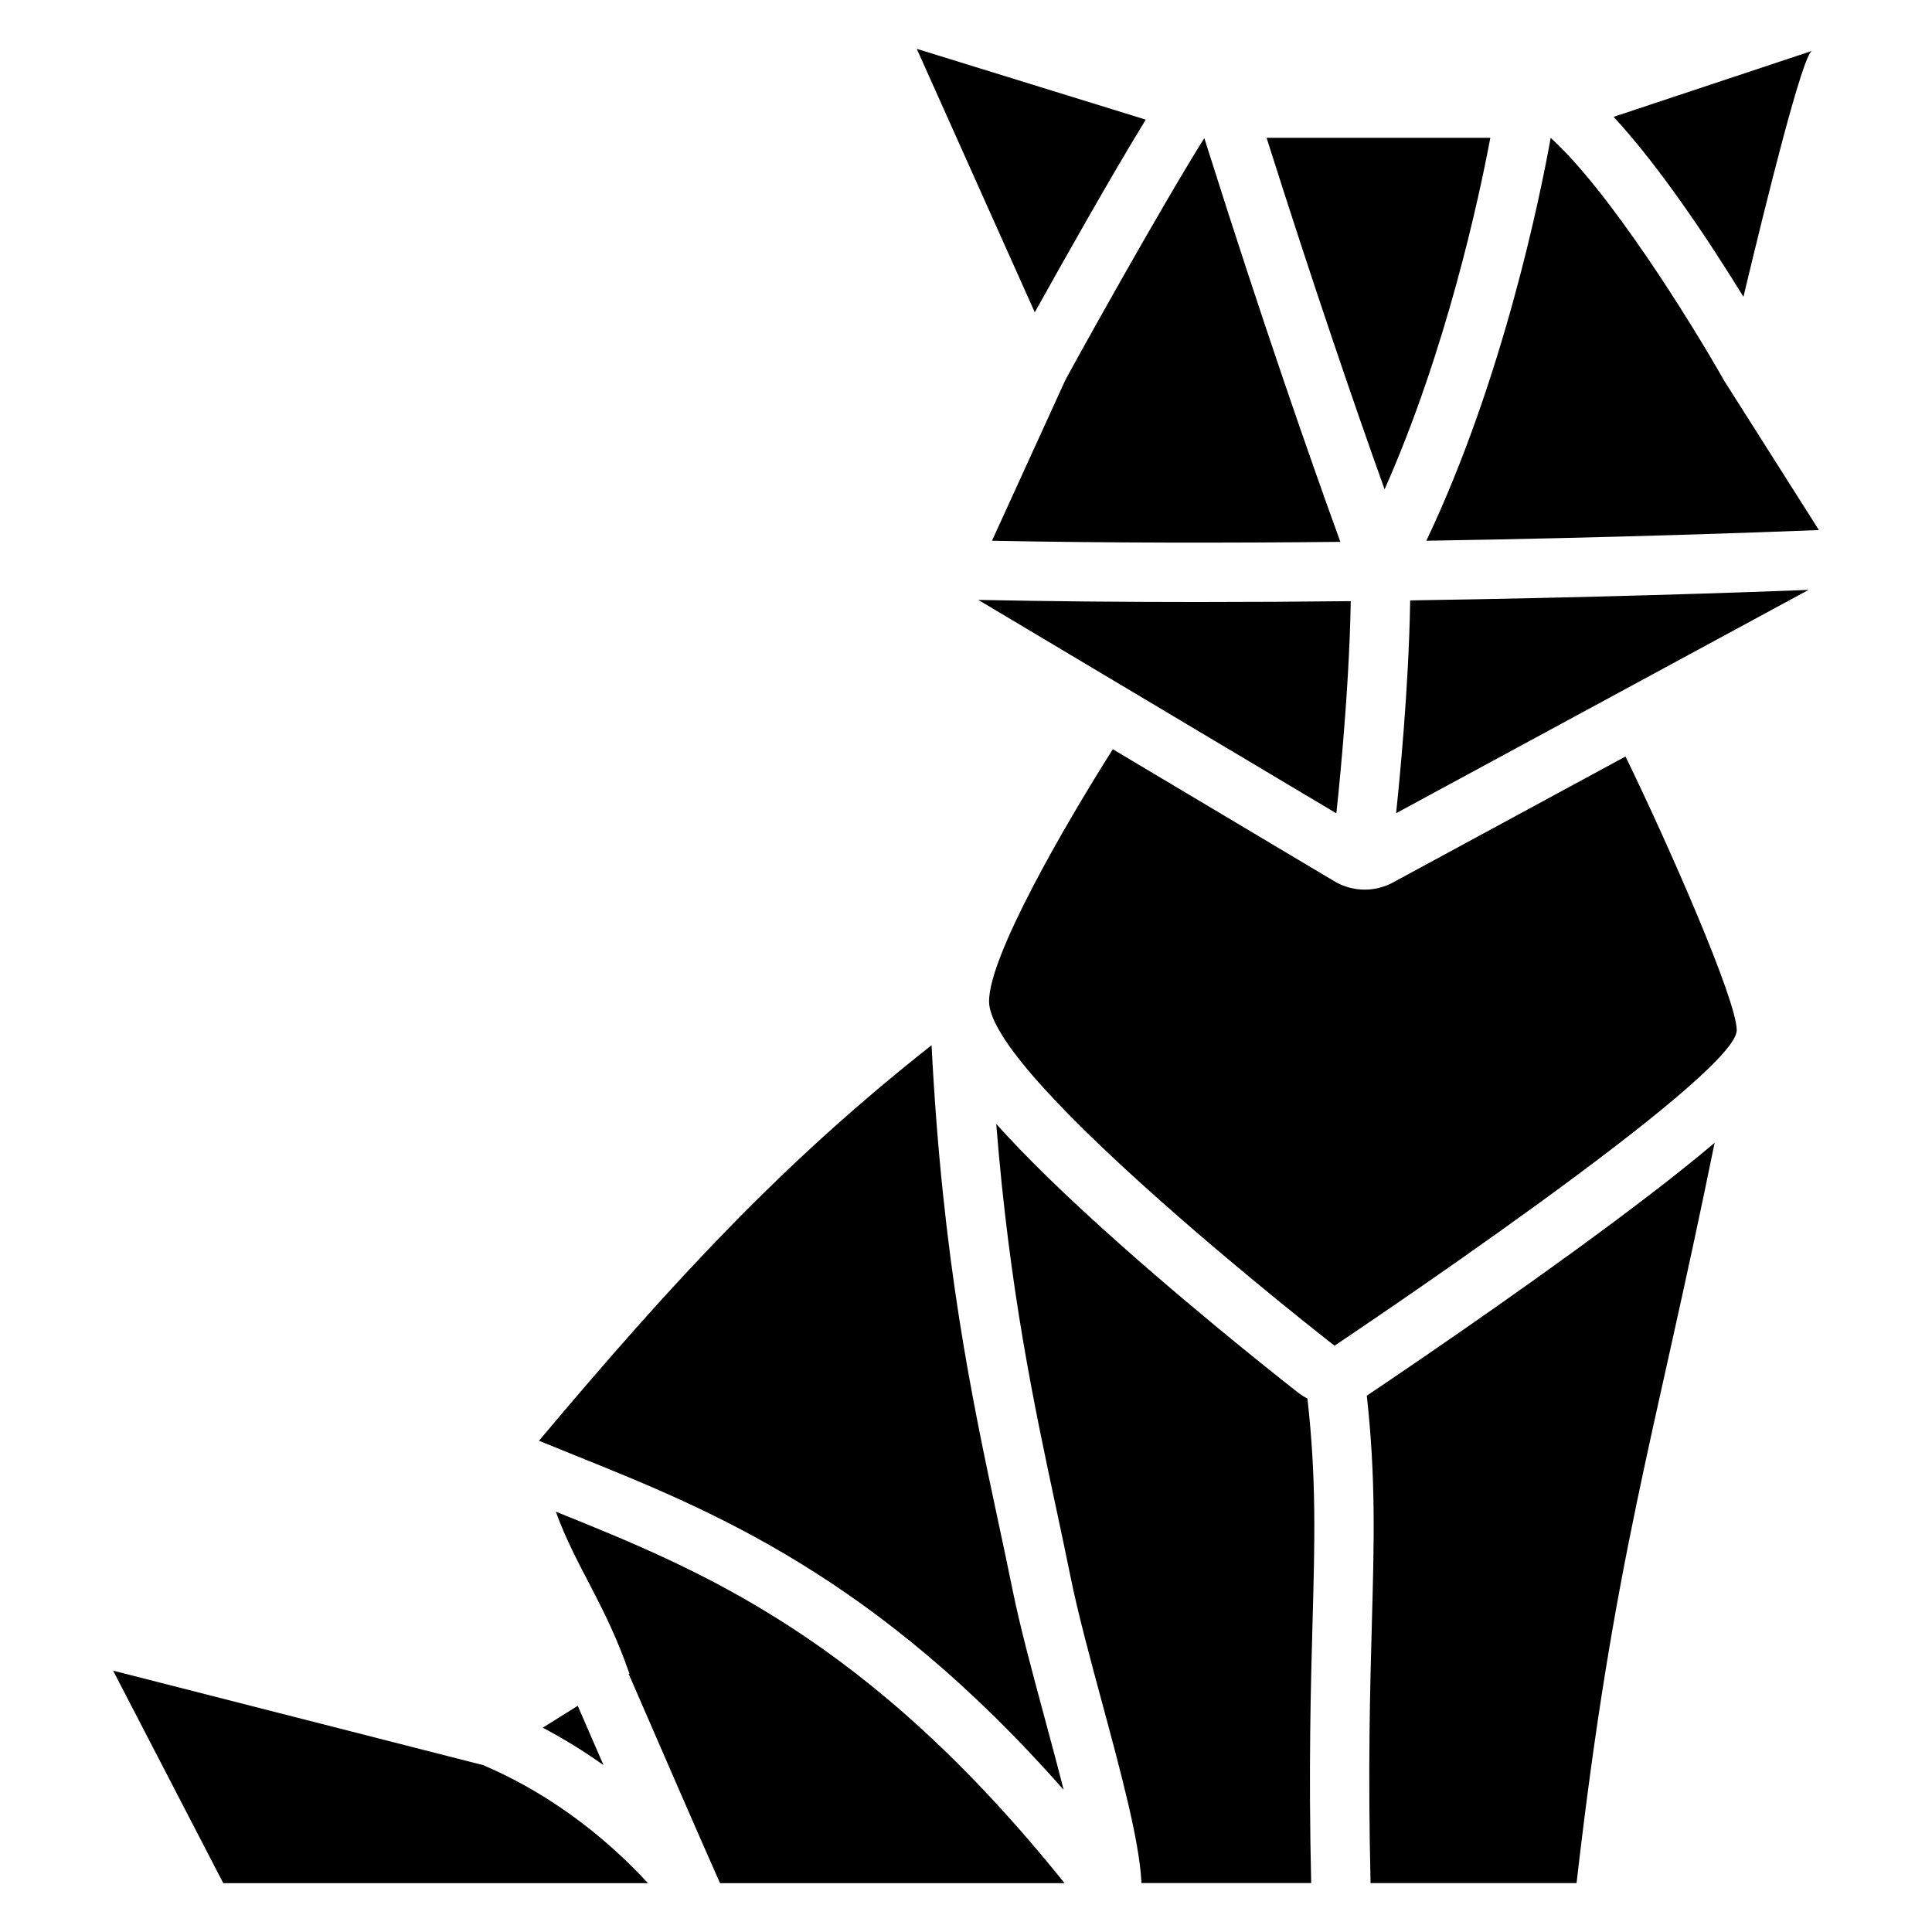
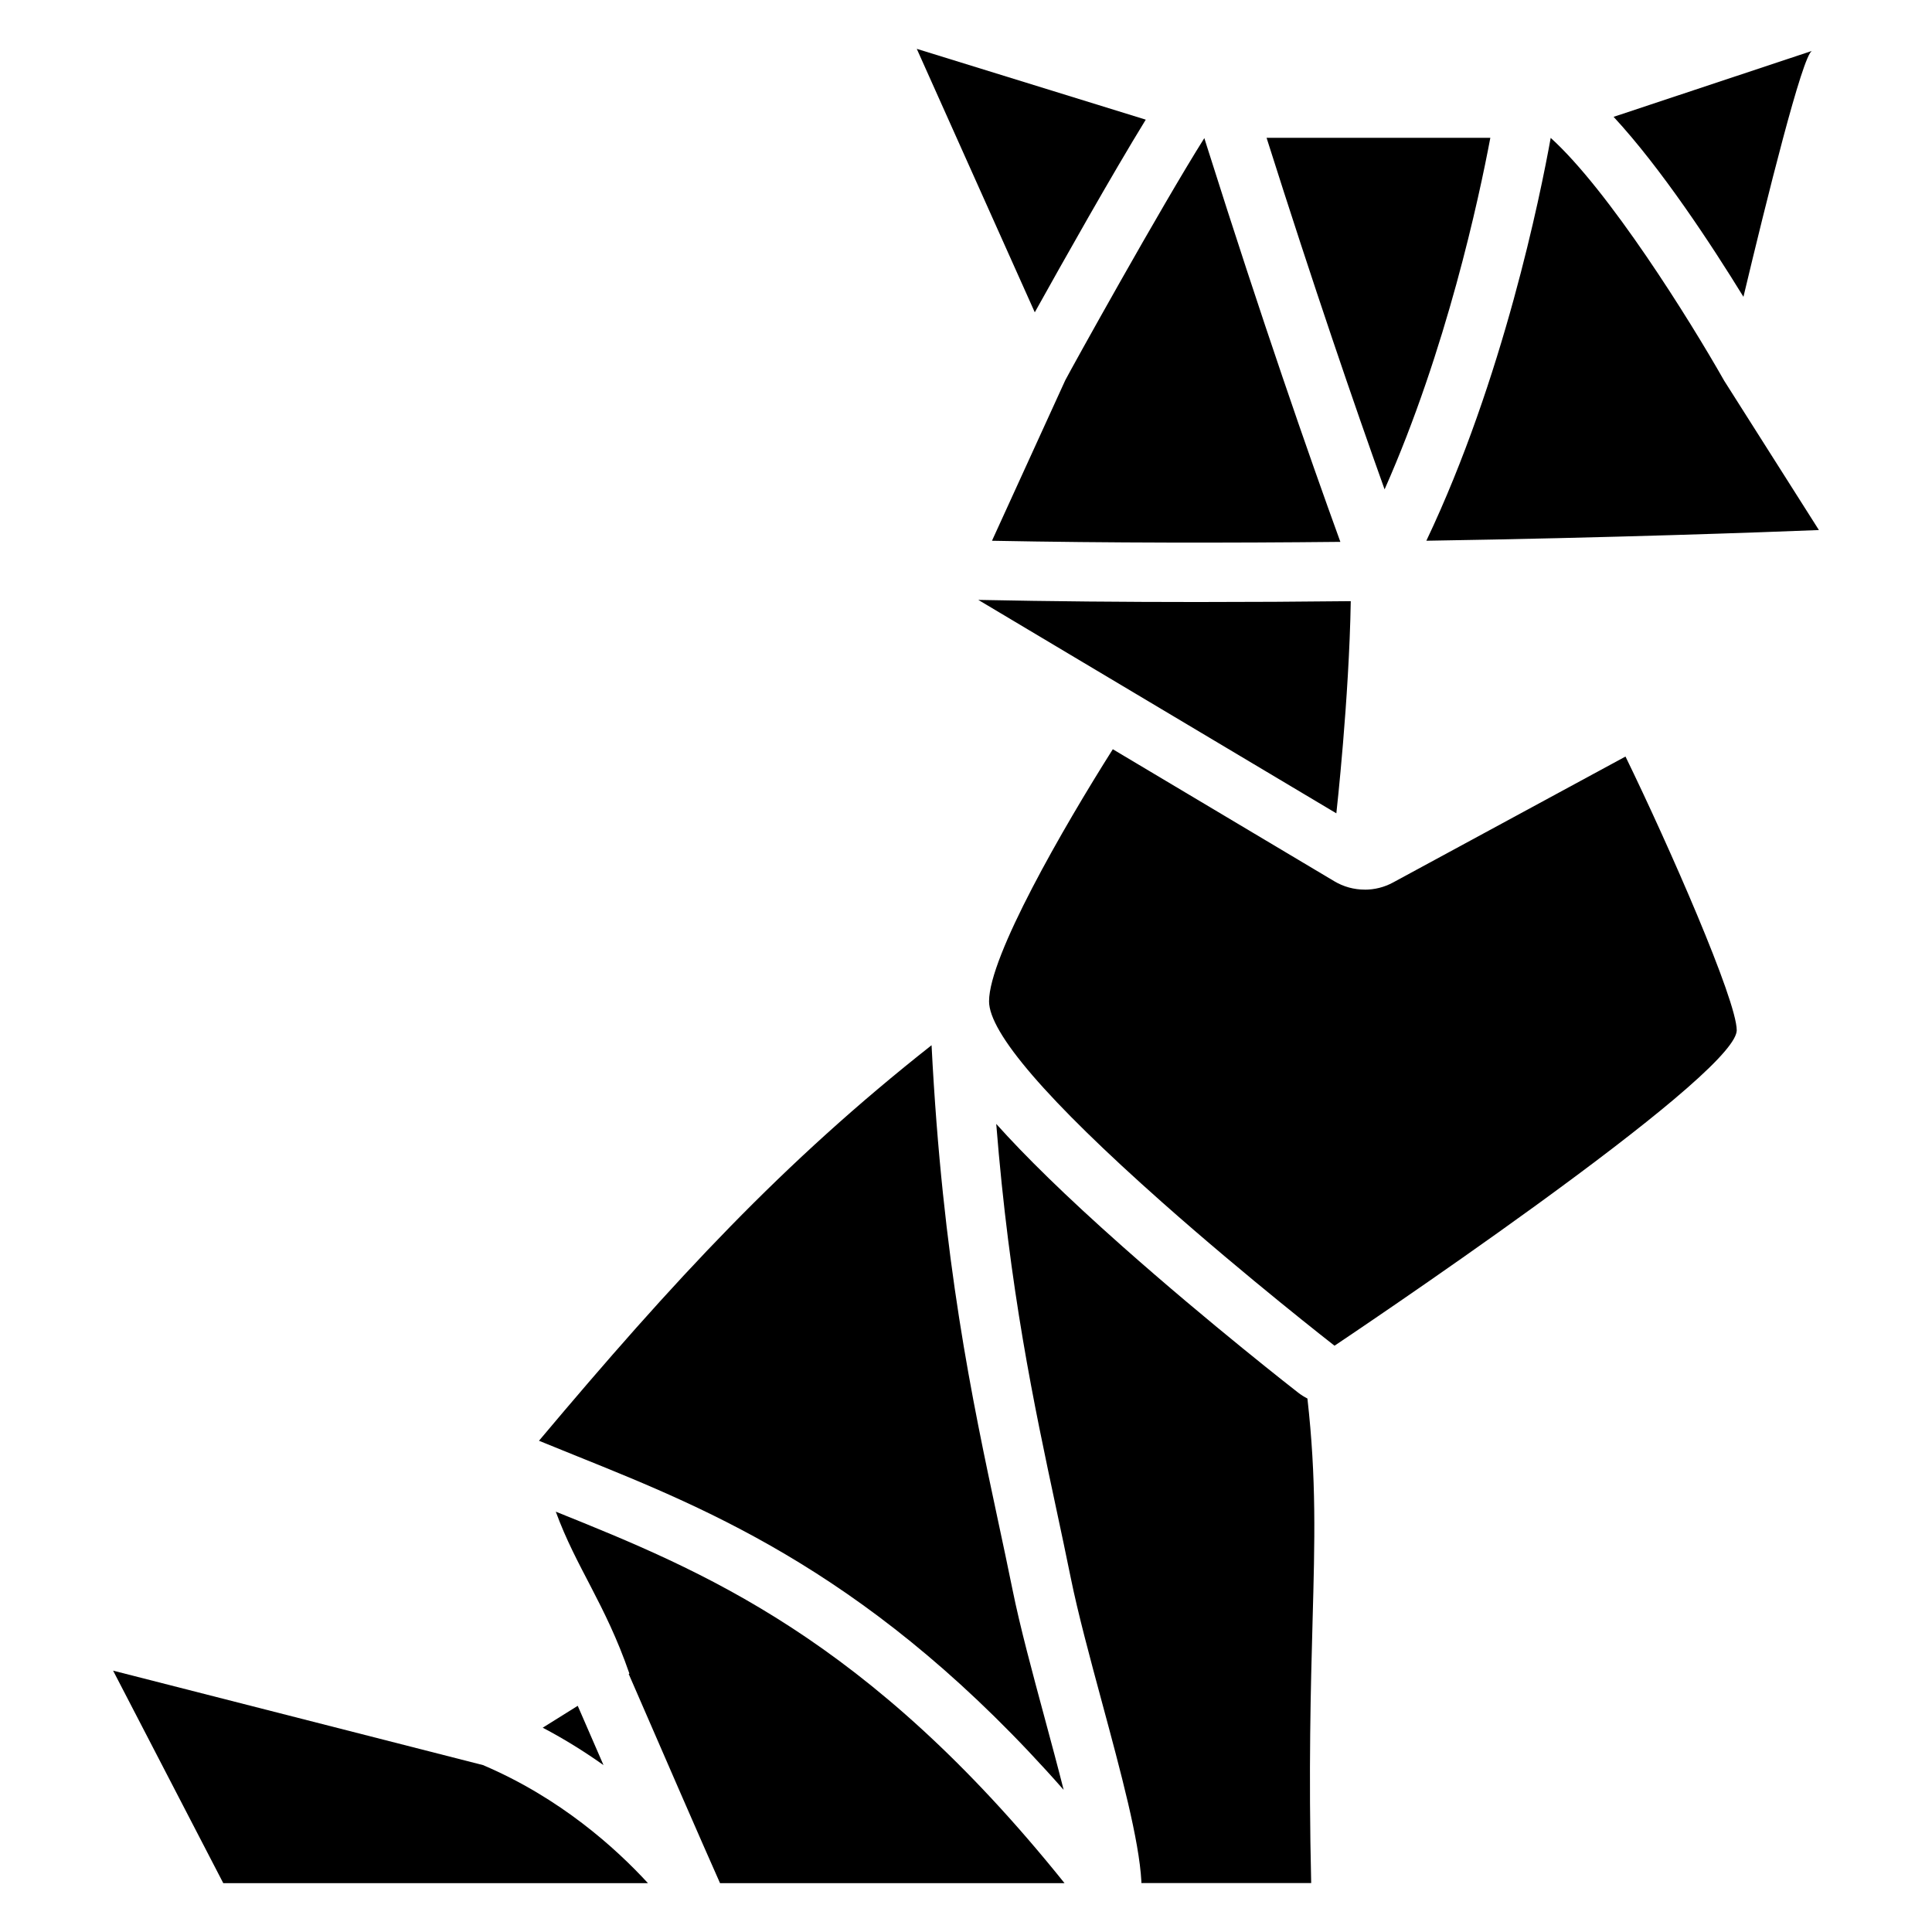
<svg xmlns="http://www.w3.org/2000/svg" fill="#000000" width="800px" height="800px" version="1.1" viewBox="144 144 512 512">
  <g>
    <path d="m498.15 359.49c0.039-0.324 3.375-30.23 3.816-56.176-13.188 0.148-26.832 0.227-40.68 0.227-19.199 0-38.77-0.168-58.027-0.562l26.637 15.883 68.25 40.68c0.004-0.023 0.004-0.031 0.004-0.051z" />
    <path d="m554.95 180.55c-2.688 14.938-12.555 63.852-32.953 106.75 49.082-0.777 88.992-2.234 104.03-2.832l-25.172-39.684v-0.012c-9.148-16.141-30.512-50.312-45.902-64.227z" />
    <path d="m491.84 573.81c0.602-21.777 1.031-37.961-1.359-59.188-0.867-0.441-1.691-0.965-2.469-1.566-0.234-0.176-23.527-18.312-46.562-38.75-15.203-13.48-25.898-24.031-33.438-32.461 3.504 43.926 10.008 74.371 15.871 101.82 1.359 6.375 2.648 12.387 3.879 18.488 1.891 9.328 5.117 21.293 8.246 32.875 5.078 18.812 9.879 36.594 10.469 47.578 0.012 0.137 0 0.285 0 0.422h45c-0.711-30.355-0.109-51.902 0.363-69.223z" />
    <path d="m499.21 287.6c-8.461-23.293-20.684-58.402-35.324-104.7-0.324-1.012-0.562-1.781-0.727-2.301-11.484 18.234-35.188 60.961-36.859 64.188l-19.414 42.52c31.031 0.598 62.781 0.598 92.324 0.293z" />
-     <path d="m505.66 379.76c-2.832 0-5.629-0.766-8.059-2.223l-58.695-34.98c-13.188 20.852-32.797 54.848-32.797 66.805 0 8.344 15.398 26.234 45.777 53.176 22.613 20.055 45.551 37.914 45.777 38.09 0.266-0.176 27.129-18.137 53.305-37.137 15.477-11.238 27.809-20.703 36.645-28.152 9.938-8.375 15.457-14.188 16.461-17.34v-0.012c0.051-0.168 0.098-0.336 0.129-0.492s0.051-0.305 0.051-0.453v-0.012c-0.012-8.02-18.074-49.133-29.48-72.551l-61.613 33.383c-2.293 1.25-4.883 1.898-7.5 1.898z" />
+     <path d="m505.66 379.76c-2.832 0-5.629-0.766-8.059-2.223l-58.695-34.98c-13.188 20.852-32.797 54.848-32.797 66.805 0 8.344 15.398 26.234 45.777 53.176 22.613 20.055 45.551 37.914 45.777 38.09 0.266-0.176 27.129-18.137 53.305-37.137 15.477-11.238 27.809-20.703 36.645-28.152 9.938-8.375 15.457-14.188 16.461-17.34c0.051-0.168 0.098-0.336 0.129-0.492s0.051-0.305 0.051-0.453v-0.012c-0.012-8.02-18.074-49.133-29.48-72.551l-61.613 33.383c-2.293 1.25-4.883 1.898-7.5 1.898z" />
    <path d="m291.29 544.61c5.434 14.879 13.078 24.316 19.504 42.902l-0.176 0.117c0.5 1.16 1.074 2.469 1.723 3.957 6.691 15.418 17.898 41.219 22.477 51.473h91.297c-52.215-65.082-96.004-82.824-134.82-98.449z" />
    <path d="m297.88 597.84c-0.266-0.602-0.523-1.199-0.777-1.781l-9.277 5.797c5.883 3.09 11.246 6.465 16.109 9.918-2.199-5.051-4.285-9.852-6.055-13.934z" />
    <path d="m296.93 529.91c35.73 14.387 79.211 31.91 128.95 88.422-1.555-6.148-3.324-12.703-5.066-19.168-3.188-11.816-6.496-24.039-8.48-33.859-1.219-6.012-2.488-11.984-3.848-18.32-6.906-32.355-14.691-68.773-17.613-125.99-39.371 31.035-68.133 62.109-104.04 104.82 3.281 1.348 6.617 2.688 10.094 4.094z" />
    <path d="m272 611.77-98.027-25.031 29.195 56.312h112.54c-8.539-9.289-23.27-22.594-43.707-31.281z" />
    <path d="m447.64 175.71-60.684-18.766 31.273 69.824c7.535-13.547 20.516-36.586 29.41-51.059z" />
-     <path d="m597.76 447.39c-9.121 7.695-21.758 17.398-37.539 28.852-26.422 19.18-53.539 37.305-53.816 37.492-0.059 0.039-0.117 0.07-0.188 0.109 2.391 21.777 1.949 38.297 1.34 60.398-0.473 17.18-1.062 38.555-0.344 68.613 0 0.059-0.012 0.129-0.012 0.188h54.602c10.055-87.359 20.387-116.48 36.594-196.21-0.203 0.195-0.418 0.371-0.637 0.559z" />
    <path d="m606.03 222.66c6.102-25.586 15.715-64.344 18.176-65.172 2.539-0.848-31.273 10.391-52.586 17.477 12.625 13.621 25.961 33.949 34.41 47.695z" />
-     <path d="m517.71 303.11c-0.355 23.477-2.992 49.465-3.731 56.402l109.3-59.18c-17.723 0.684-57.605 2.07-105.57 2.777z" />
    <path d="m510.93 273.69c16.395-36.988 25.012-77.164 28.023-93.164h-59.297c12.539 39.566 23.254 70.758 31.273 93.164z" />
  </g>
</svg>